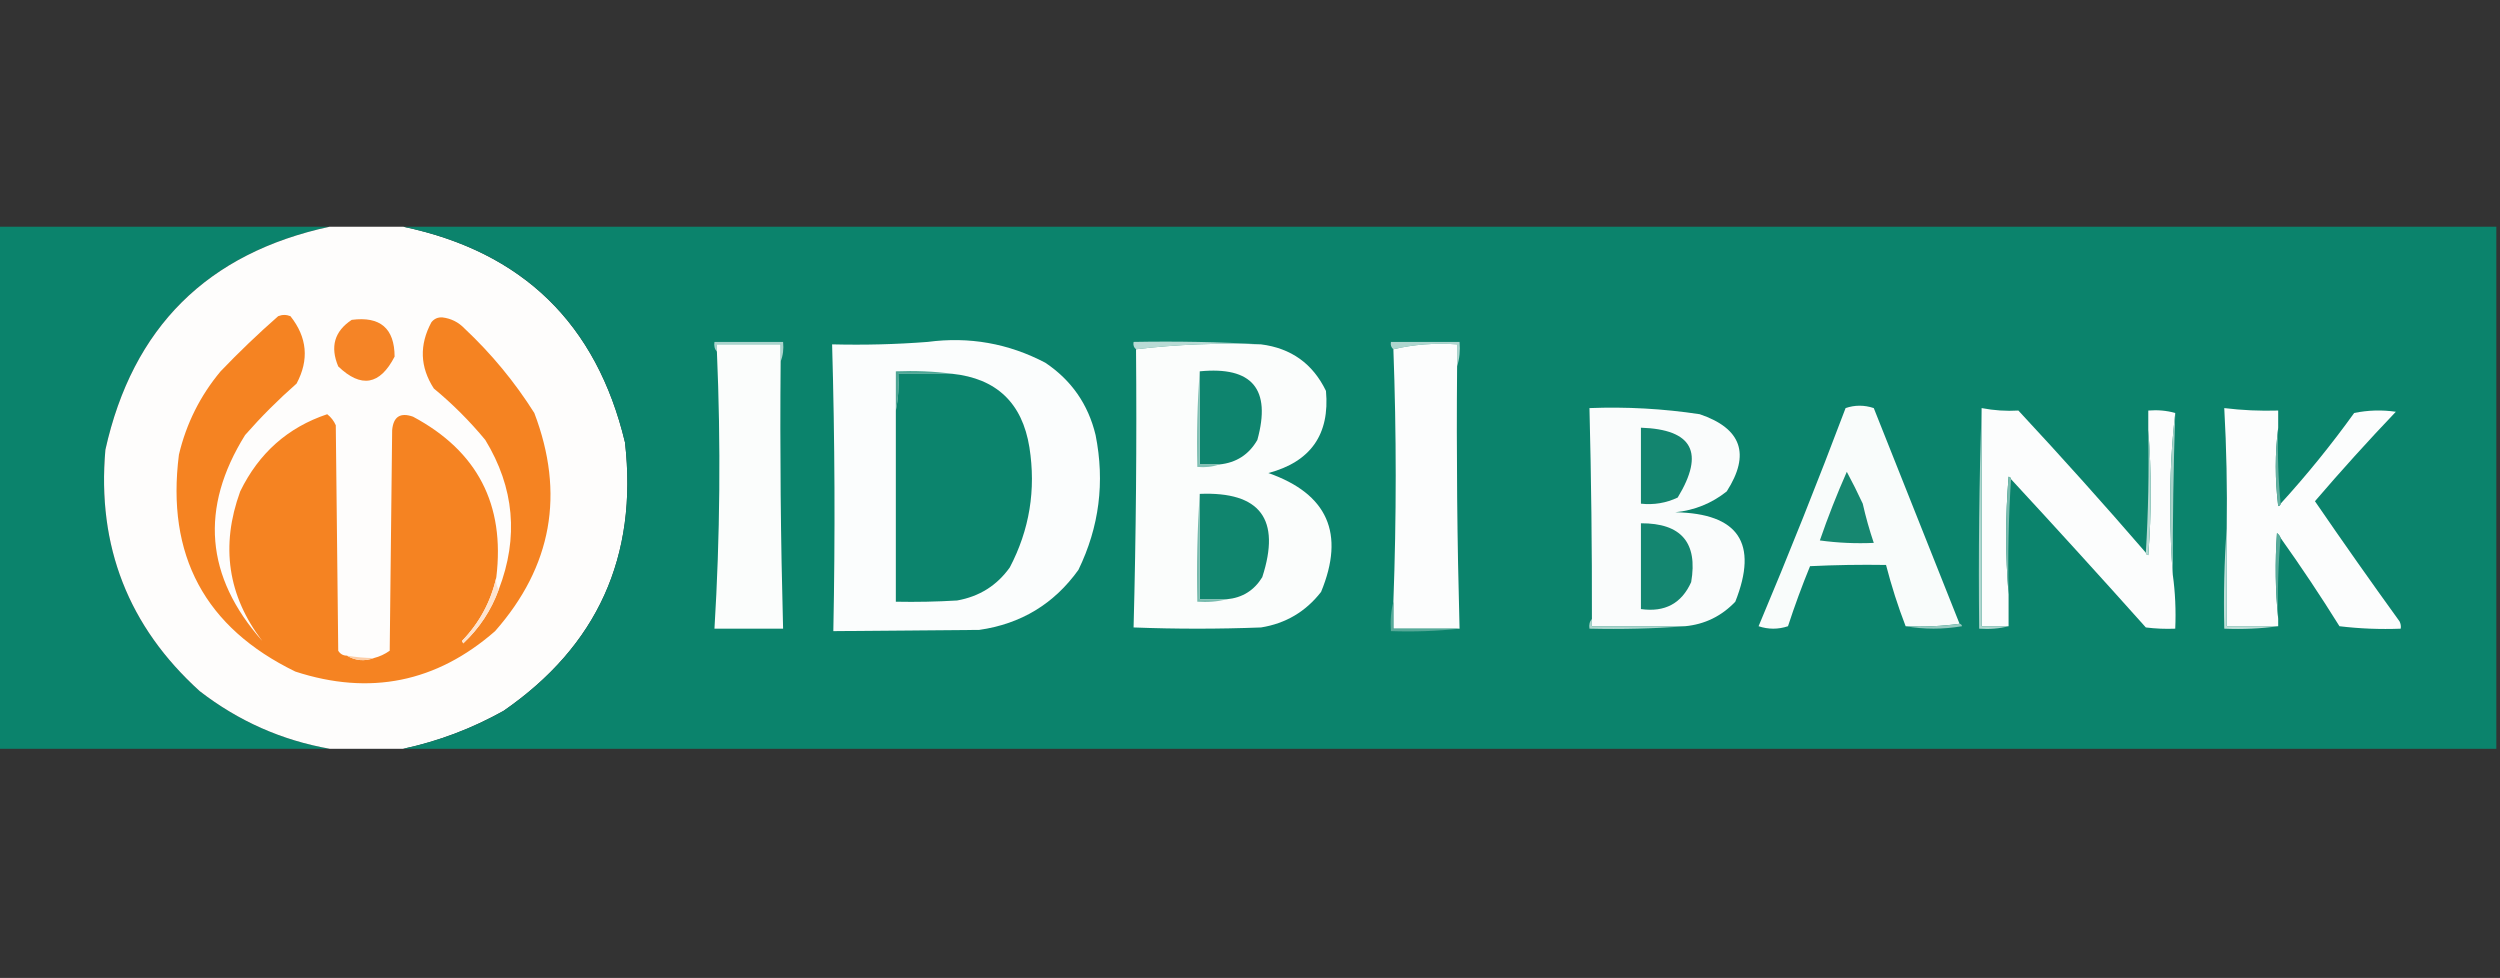
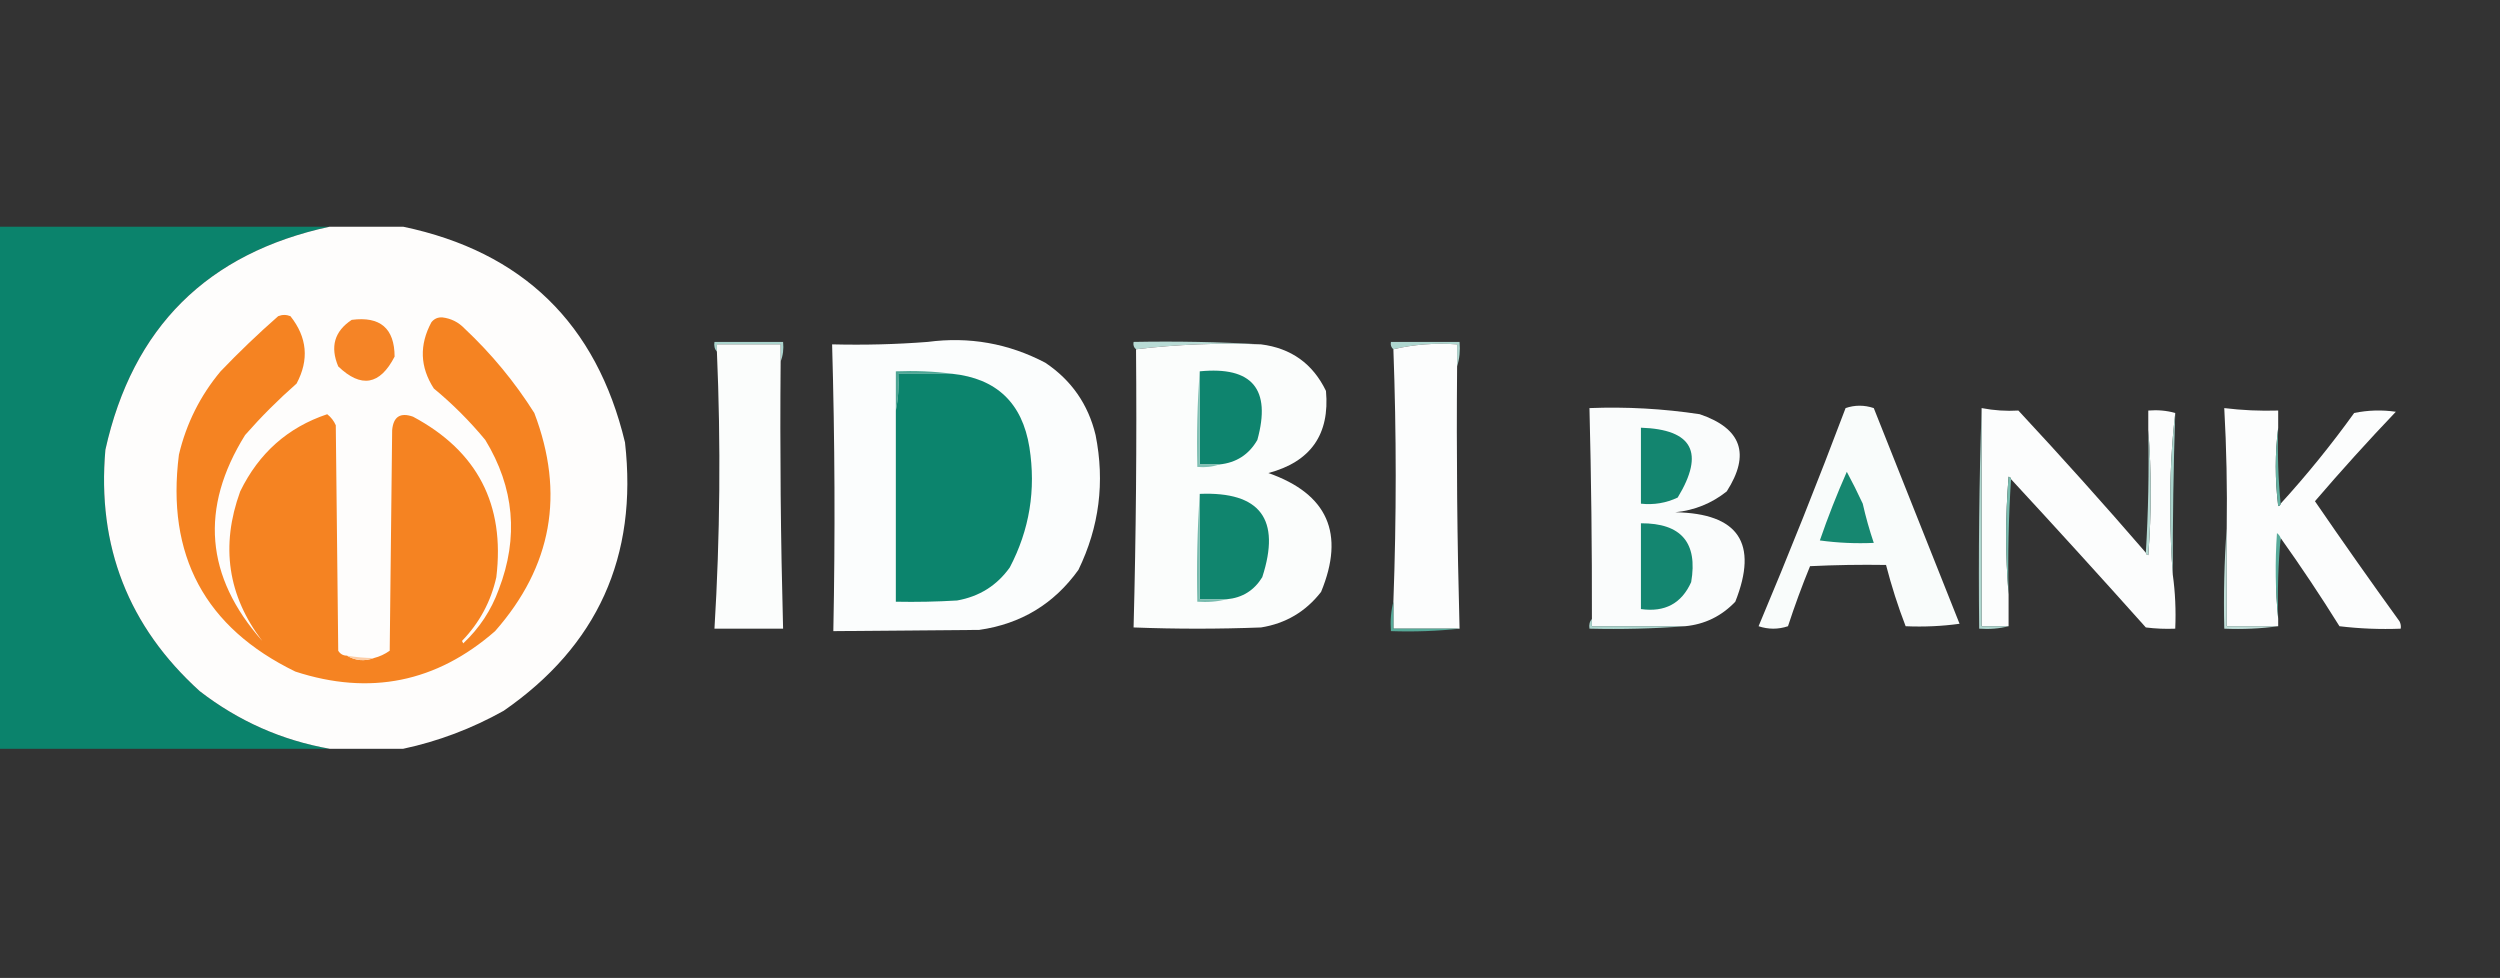
<svg xmlns="http://www.w3.org/2000/svg" version="1.1" width="1020px" height="399px" style="shape-rendering:geometricPrecision; text-rendering:geometricPrecision; image-rendering:optimizeQuality; fill-rule:evenodd; clip-rule:evenodd">
  <rect width="100%" height="100%" fill="#333333" stroke="none" />
  <g>
    <path style="opacity:0.985" fill="#0b846d" d="M -0.5,92.5 C 44.5,92.5 89.5,92.5 134.5,92.5C 84.577,103.257 54.077,133.59 43,183.5C 39.542,222.806 52.375,255.639 81.5,282C 97.291,294.203 114.957,302.036 134.5,305.5C 89.5,305.5 44.5,305.5 -0.5,305.5C -0.5,234.5 -0.5,163.5 -0.5,92.5 Z" />
  </g>
  <g>
    <path style="opacity:1" fill="#fefdfc" d="M 134.5,92.5 C 144.5,92.5 154.5,92.5 164.5,92.5C 213.218,102.718 243.385,132.051 255,180.5C 260.285,227.023 243.785,263.523 205.5,290C 192.501,297.272 178.835,302.439 164.5,305.5C 154.5,305.5 144.5,305.5 134.5,305.5C 114.957,302.036 97.291,294.203 81.5,282C 52.375,255.639 39.542,222.806 43,183.5C 54.077,133.59 84.577,103.257 134.5,92.5 Z" />
  </g>
  <g>
-     <path style="opacity:0.989" fill="#0c846d" d="M 164.5,92.5 C 449.167,92.5 733.833,92.5 1018.5,92.5C 1018.5,163.5 1018.5,234.5 1018.5,305.5C 733.833,305.5 449.167,305.5 164.5,305.5C 178.835,302.439 192.501,297.272 205.5,290C 243.785,263.523 260.285,227.023 255,180.5C 243.385,132.051 213.218,102.718 164.5,92.5 Z" />
-   </g>
+     </g>
  <g>
    <path style="opacity:1" fill="#aad4cd" d="M 318.5,147.5 C 318.5,145.167 318.5,142.833 318.5,140.5C 309.833,140.5 301.167,140.5 292.5,140.5C 292.5,141.5 292.5,142.5 292.5,143.5C 291.566,142.432 291.232,141.099 291.5,139.5C 300.833,139.5 310.167,139.5 319.5,139.5C 319.806,142.385 319.473,145.052 318.5,147.5 Z" />
  </g>
  <g>
    <path style="opacity:1" fill="#b8dbd5" d="M 514.5,140.5 C 497.134,139.848 480.134,140.514 463.5,142.5C 462.596,141.791 462.263,140.791 462.5,139.5C 480.008,139.17 497.341,139.503 514.5,140.5 Z" />
  </g>
  <g>
    <path style="opacity:1" fill="#aed6cf" d="M 594.5,149.5 C 594.5,146.5 594.5,143.5 594.5,140.5C 585.435,139.864 576.769,140.53 568.5,142.5C 567.596,141.791 567.263,140.791 567.5,139.5C 576.833,139.5 586.167,139.5 595.5,139.5C 595.813,143.042 595.479,146.375 594.5,149.5 Z" />
  </g>
  <g>
    <path style="opacity:1" fill="#fbfdfc" d="M 318.5,147.5 C 318.186,183.864 318.519,220.197 319.5,256.5C 310.167,256.5 300.833,256.5 291.5,256.5C 293.79,218.866 294.124,181.199 292.5,143.5C 292.5,142.5 292.5,141.5 292.5,140.5C 301.167,140.5 309.833,140.5 318.5,140.5C 318.5,142.833 318.5,145.167 318.5,147.5 Z" />
  </g>
  <g>
    <path style="opacity:1" fill="#fbfdfd" d="M 378.5,139.5 C 395.442,137.261 411.442,140.095 426.5,148C 437.163,155.156 443.997,164.989 447,177.5C 450.83,196.671 448.497,215.004 440,232.5C 430.049,246.398 416.549,254.565 399.5,257C 379.591,257.145 359.758,257.312 340,257.5C 340.781,218.499 340.615,179.499 339.5,140.5C 352.677,140.829 365.677,140.495 378.5,139.5 Z" />
  </g>
  <g>
    <path style="opacity:1" fill="#fbfdfc" d="M 514.5,140.5 C 526.794,142.059 535.628,148.392 541,159.5C 542.605,177.236 534.772,188.402 517.5,193C 541.673,201.496 548.84,217.663 539,241.5C 532.739,249.547 524.573,254.381 514.5,256C 497.167,256.667 479.833,256.667 462.5,256C 463.496,218.239 463.83,180.406 463.5,142.5C 480.134,140.514 497.134,139.848 514.5,140.5 Z" />
  </g>
  <g>
    <path style="opacity:1" fill="#fcfdfd" d="M 594.5,149.5 C 594.193,185.191 594.526,220.858 595.5,256.5C 586.5,256.5 577.5,256.5 568.5,256.5C 568.5,252.833 568.5,249.167 568.5,245.5C 569.766,211.172 569.766,176.839 568.5,142.5C 576.769,140.53 585.435,139.864 594.5,140.5C 594.5,143.5 594.5,146.5 594.5,149.5 Z" />
  </g>
  <g>
    <path style="opacity:1" fill="#4ea594" d="M 388.5,152.5 C 381.167,152.5 373.833,152.5 366.5,152.5C 366.821,157.695 366.487,162.695 365.5,167.5C 365.5,162.167 365.5,156.833 365.5,151.5C 373.352,151.175 381.018,151.508 388.5,152.5 Z" />
  </g>
  <g>
    <path style="opacity:1" fill="#0e846e" d="M 489.5,151.5 C 510.906,149.407 518.739,158.741 513,179.5C 509.558,185.473 504.392,188.806 497.5,189.5C 494.833,189.5 492.167,189.5 489.5,189.5C 489.5,176.833 489.5,164.167 489.5,151.5 Z" />
  </g>
  <g>
    <path style="opacity:1" fill="#0c846d" d="M 388.5,152.5 C 406.586,154.417 417.086,164.417 420,182.5C 422.718,199.819 420.051,216.153 412,231.5C 406.736,238.89 399.569,243.39 390.5,245C 382.173,245.5 373.84,245.666 365.5,245.5C 365.5,219.5 365.5,193.5 365.5,167.5C 366.487,162.695 366.821,157.695 366.5,152.5C 373.833,152.5 381.167,152.5 388.5,152.5 Z" />
  </g>
  <g>
    <path style="opacity:1" fill="#81c0b4" d="M 489.5,151.5 C 489.5,164.167 489.5,176.833 489.5,189.5C 492.167,189.5 494.833,189.5 497.5,189.5C 494.713,190.477 491.713,190.81 488.5,190.5C 488.171,177.323 488.505,164.323 489.5,151.5 Z" />
  </g>
  <g>
    <path style="opacity:1" fill="#f9fcfb" d="M 799.5,254.5 C 792.352,255.492 785.019,255.825 777.5,255.5C 774.396,247.454 771.729,239.121 769.5,230.5C 759.161,230.334 748.828,230.5 738.5,231C 735.21,239.035 732.21,247.201 729.5,255.5C 725.5,256.833 721.5,256.833 717.5,255.5C 729.887,226.058 741.72,196.392 753,166.5C 756.786,165.205 760.62,165.205 764.5,166.5C 776.172,195.883 787.839,225.216 799.5,254.5 Z" />
  </g>
  <g>
    <path style="opacity:1" fill="#fafcfc" d="M 687.5,255.5 C 674.833,255.5 662.167,255.5 649.5,255.5C 649.5,254.5 649.5,253.5 649.5,252.5C 649.56,223.827 649.227,195.161 648.5,166.5C 663.597,165.912 678.597,166.745 693.5,169C 710.576,174.812 714.243,185.312 704.5,200.5C 698.363,205.381 691.363,208.214 683.5,209C 709.305,209.458 717.472,221.625 708,245.5C 702.364,251.402 695.531,254.735 687.5,255.5 Z" />
  </g>
  <g>
    <path style="opacity:1" fill="#fcfdfd" d="M 808.5,166.5 C 813.58,167.47 818.58,167.803 823.5,167.5C 841.226,186.555 858.559,205.888 875.5,225.5C 875.56,226.043 875.893,226.376 876.5,226.5C 877.827,209.338 877.827,192.338 876.5,175.5C 876.5,172.833 876.5,170.167 876.5,167.5C 880.371,167.185 884.038,167.518 887.5,168.5C 885.996,181.466 885.329,194.633 885.5,208C 885.5,217.006 885.834,225.84 886.5,234.5C 887.492,241.648 887.825,248.981 887.5,256.5C 883.486,256.666 879.486,256.499 875.5,256C 857.329,235.664 838.996,215.497 820.5,195.5C 820.44,194.957 820.107,194.624 819.5,194.5C 818.173,210.662 818.173,226.662 819.5,242.5C 819.5,246.833 819.5,251.167 819.5,255.5C 815.833,255.5 812.167,255.5 808.5,255.5C 808.5,225.833 808.5,196.167 808.5,166.5 Z" />
  </g>
  <g>
-     <path style="opacity:1" fill="#fcfdfd" d="M 929.5,174.5 C 928.177,185.007 928.177,195.674 929.5,206.5C 930.107,206.376 930.44,206.043 930.5,205.5C 941.211,193.747 951.211,181.414 960.5,168.5C 966.137,167.337 971.804,167.17 977.5,168C 966.139,179.927 955.139,192.093 944.5,204.5C 955.771,220.947 967.271,237.281 979,253.5C 979.483,254.448 979.649,255.448 979.5,256.5C 971.14,256.831 962.807,256.498 954.5,255.5C 946.833,243.187 938.833,231.187 930.5,219.5C 930.217,218.711 929.717,218.044 929,217.5C 928.174,229.341 928.341,241.007 929.5,252.5C 929.5,253.5 929.5,254.5 929.5,255.5C 922.5,255.5 915.5,255.5 908.5,255.5C 908.5,242.167 908.5,228.833 908.5,215.5C 908.74,199.146 908.406,182.812 907.5,166.5C 914.791,167.392 922.124,167.726 929.5,167.5C 929.5,169.833 929.5,172.167 929.5,174.5 Z" />
+     <path style="opacity:1" fill="#fcfdfd" d="M 929.5,174.5 C 928.177,185.007 928.177,195.674 929.5,206.5C 930.107,206.376 930.44,206.043 930.5,205.5C 941.211,193.747 951.211,181.414 960.5,168.5C 966.137,167.337 971.804,167.17 977.5,168C 966.139,179.927 955.139,192.093 944.5,204.5C 955.771,220.947 967.271,237.281 979,253.5C 979.483,254.448 979.649,255.448 979.5,256.5C 971.14,256.831 962.807,256.498 954.5,255.5C 946.833,243.187 938.833,231.187 930.5,219.5C 928.174,229.341 928.341,241.007 929.5,252.5C 929.5,253.5 929.5,254.5 929.5,255.5C 922.5,255.5 915.5,255.5 908.5,255.5C 908.5,242.167 908.5,228.833 908.5,215.5C 908.74,199.146 908.406,182.812 907.5,166.5C 914.791,167.392 922.124,167.726 929.5,167.5C 929.5,169.833 929.5,172.167 929.5,174.5 Z" />
  </g>
  <g>
    <path style="opacity:1" fill="#aed6ce" d="M 808.5,166.5 C 808.5,196.167 808.5,225.833 808.5,255.5C 812.167,255.5 815.833,255.5 819.5,255.5C 815.702,256.483 811.702,256.817 807.5,256.5C 807.169,226.329 807.502,196.329 808.5,166.5 Z" />
  </g>
  <g>
    <path style="opacity:1" fill="#f58322" d="M 141.5,267.5 C 145.044,269.569 148.71,269.902 152.5,268.5C 154.84,267.914 157.007,266.914 159,265.5C 159.333,235.5 159.667,205.5 160,175.5C 160.484,170.014 163.317,168.181 168.5,170C 194.761,184.02 206.094,205.853 202.5,235.5C 200.291,245.437 195.624,254.104 188.5,261.5C 188.667,261.833 188.833,262.167 189,262.5C 195.594,256.309 200.427,248.976 203.5,240.5C 211.671,219.269 209.838,198.935 198,179.5C 191.667,171.833 184.667,164.833 177,158.5C 171.356,149.766 171.023,140.766 176,131.5C 177.126,130.056 178.626,129.39 180.5,129.5C 184.037,129.935 187.037,131.435 189.5,134C 200.51,144.335 210.01,155.835 218,168.5C 230.544,201.442 225.211,231.109 202,257.5C 178.057,278.41 150.891,283.91 120.5,274C 83.606,256.058 67.773,226.558 73,185.5C 76.02,172.793 81.687,161.459 90,151.5C 97.53,143.635 105.364,136.135 113.5,129C 115.167,128.333 116.833,128.333 118.5,129C 125.346,137.641 126.18,146.808 121,156.5C 113.527,163.061 106.527,170.061 100,177.5C 81.457,207.285 83.79,235.285 107,261.5C 92.921,243.049 89.921,222.716 98,200.5C 105.601,184.881 117.434,174.381 133.5,169C 135.049,170.214 136.215,171.714 137,173.5C 137.333,204.167 137.667,234.833 138,265.5C 138.816,266.823 139.983,267.489 141.5,267.5 Z" />
  </g>
  <g>
    <path style="opacity:1" fill="#f58426" d="M 143.5,130.5 C 155.127,128.97 160.96,133.97 161,145.5C 155.014,157.121 147.347,158.454 138,149.5C 134.628,141.479 136.461,135.145 143.5,130.5 Z" />
  </g>
  <g>
    <path style="opacity:1" fill="#13856f" d="M 669.5,174.5 C 690.623,175.203 695.623,184.703 684.5,203C 679.777,205.235 674.777,206.069 669.5,205.5C 669.5,195.167 669.5,184.833 669.5,174.5 Z" />
  </g>
  <g>
    <path style="opacity:1" fill="#64b0a1" d="M 929.5,174.5 C 929.172,185.014 929.506,195.347 930.5,205.5C 930.44,206.043 930.107,206.376 929.5,206.5C 928.177,195.674 928.177,185.007 929.5,174.5 Z" />
  </g>
  <g>
    <path style="opacity:1" fill="#78bbae" d="M 820.5,195.5 C 819.504,210.991 819.17,226.658 819.5,242.5C 818.173,226.662 818.173,210.662 819.5,194.5C 820.107,194.624 820.44,194.957 820.5,195.5 Z" />
  </g>
  <g>
    <path style="opacity:1" fill="#168770" d="M 753.5,192.5 C 755.737,196.65 757.903,200.984 760,205.5C 761.236,210.953 762.736,216.287 764.5,221.5C 757.137,221.831 749.803,221.497 742.5,220.5C 745.783,210.98 749.449,201.646 753.5,192.5 Z" />
  </g>
  <g>
    <path style="opacity:1" fill="#10856e" d="M 489.5,201.5 C 514.187,200.513 522.687,211.846 515,235.5C 511.683,240.91 506.85,243.91 500.5,244.5C 496.833,244.5 493.167,244.5 489.5,244.5C 489.5,230.167 489.5,215.833 489.5,201.5 Z" />
  </g>
  <g>
    <path style="opacity:1" fill="#b5dad3" d="M 876.5,175.5 C 877.827,192.338 877.827,209.338 876.5,226.5C 875.893,226.376 875.56,226.043 875.5,225.5C 876.497,209.008 876.83,192.342 876.5,175.5 Z" />
  </g>
  <g>
    <path style="opacity:1" fill="#77bbae" d="M 489.5,201.5 C 489.5,215.833 489.5,230.167 489.5,244.5C 493.167,244.5 496.833,244.5 500.5,244.5C 496.702,245.483 492.702,245.817 488.5,245.5C 488.171,230.657 488.504,215.99 489.5,201.5 Z" />
  </g>
  <g>
    <path style="opacity:1" fill="#148670" d="M 669.5,213.5 C 685.933,213.426 692.766,221.426 690,237.5C 686.092,246.209 679.259,249.876 669.5,248.5C 669.5,236.833 669.5,225.167 669.5,213.5 Z" />
  </g>
  <g>
    <path style="opacity:1" fill="#a7d2ca" d="M 887.5,168.5 C 886.77,190.492 886.436,212.492 886.5,234.5C 885.834,225.84 885.5,217.006 885.5,208C 885.329,194.633 885.996,181.466 887.5,168.5 Z" />
  </g>
  <g>
    <path style="opacity:1" fill="#57aa9a" d="M 930.5,219.5 C 929.505,230.321 929.172,241.321 929.5,252.5C 928.341,241.007 928.174,229.341 929,217.5C 929.717,218.044 930.217,218.711 930.5,219.5 Z" />
  </g>
  <g>
    <path style="opacity:1" fill="#bfded8" d="M 908.5,215.5 C 908.5,228.833 908.5,242.167 908.5,255.5C 915.5,255.5 922.5,255.5 929.5,255.5C 922.352,256.492 915.019,256.825 907.5,256.5C 907.171,242.656 907.504,228.99 908.5,215.5 Z" />
  </g>
  <g>
-     <path style="opacity:1" fill="#fee3ce" d="M 202.5,235.5 C 202.216,237.415 202.549,239.081 203.5,240.5C 200.427,248.976 195.594,256.309 189,262.5C 188.833,262.167 188.667,261.833 188.5,261.5C 195.624,254.104 200.291,245.437 202.5,235.5 Z" />
-   </g>
+     </g>
  <g>
    <path style="opacity:1" fill="#acd6ce" d="M 649.5,252.5 C 649.5,253.5 649.5,254.5 649.5,255.5C 662.167,255.5 674.833,255.5 687.5,255.5C 674.677,256.495 661.677,256.829 648.5,256.5C 648.232,254.901 648.566,253.568 649.5,252.5 Z" />
  </g>
  <g>
-     <path style="opacity:1" fill="#97cbc1" d="M 799.5,254.5 C 800.043,254.56 800.376,254.893 800.5,255.5C 792.677,256.82 785.01,256.82 777.5,255.5C 785.019,255.825 792.352,255.492 799.5,254.5 Z" />
-   </g>
+     </g>
  <g>
    <path style="opacity:1" fill="#57aa99" d="M 568.5,245.5 C 568.5,249.167 568.5,252.833 568.5,256.5C 577.5,256.5 586.5,256.5 595.5,256.5C 586.348,257.494 577.015,257.827 567.5,257.5C 567.183,253.298 567.517,249.298 568.5,245.5 Z" />
  </g>
  <g>
    <path style="opacity:1" fill="#fccda6" d="M 141.5,267.5 C 145.135,268.114 148.802,268.448 152.5,268.5C 148.71,269.902 145.044,269.569 141.5,267.5 Z" />
  </g>
</svg>